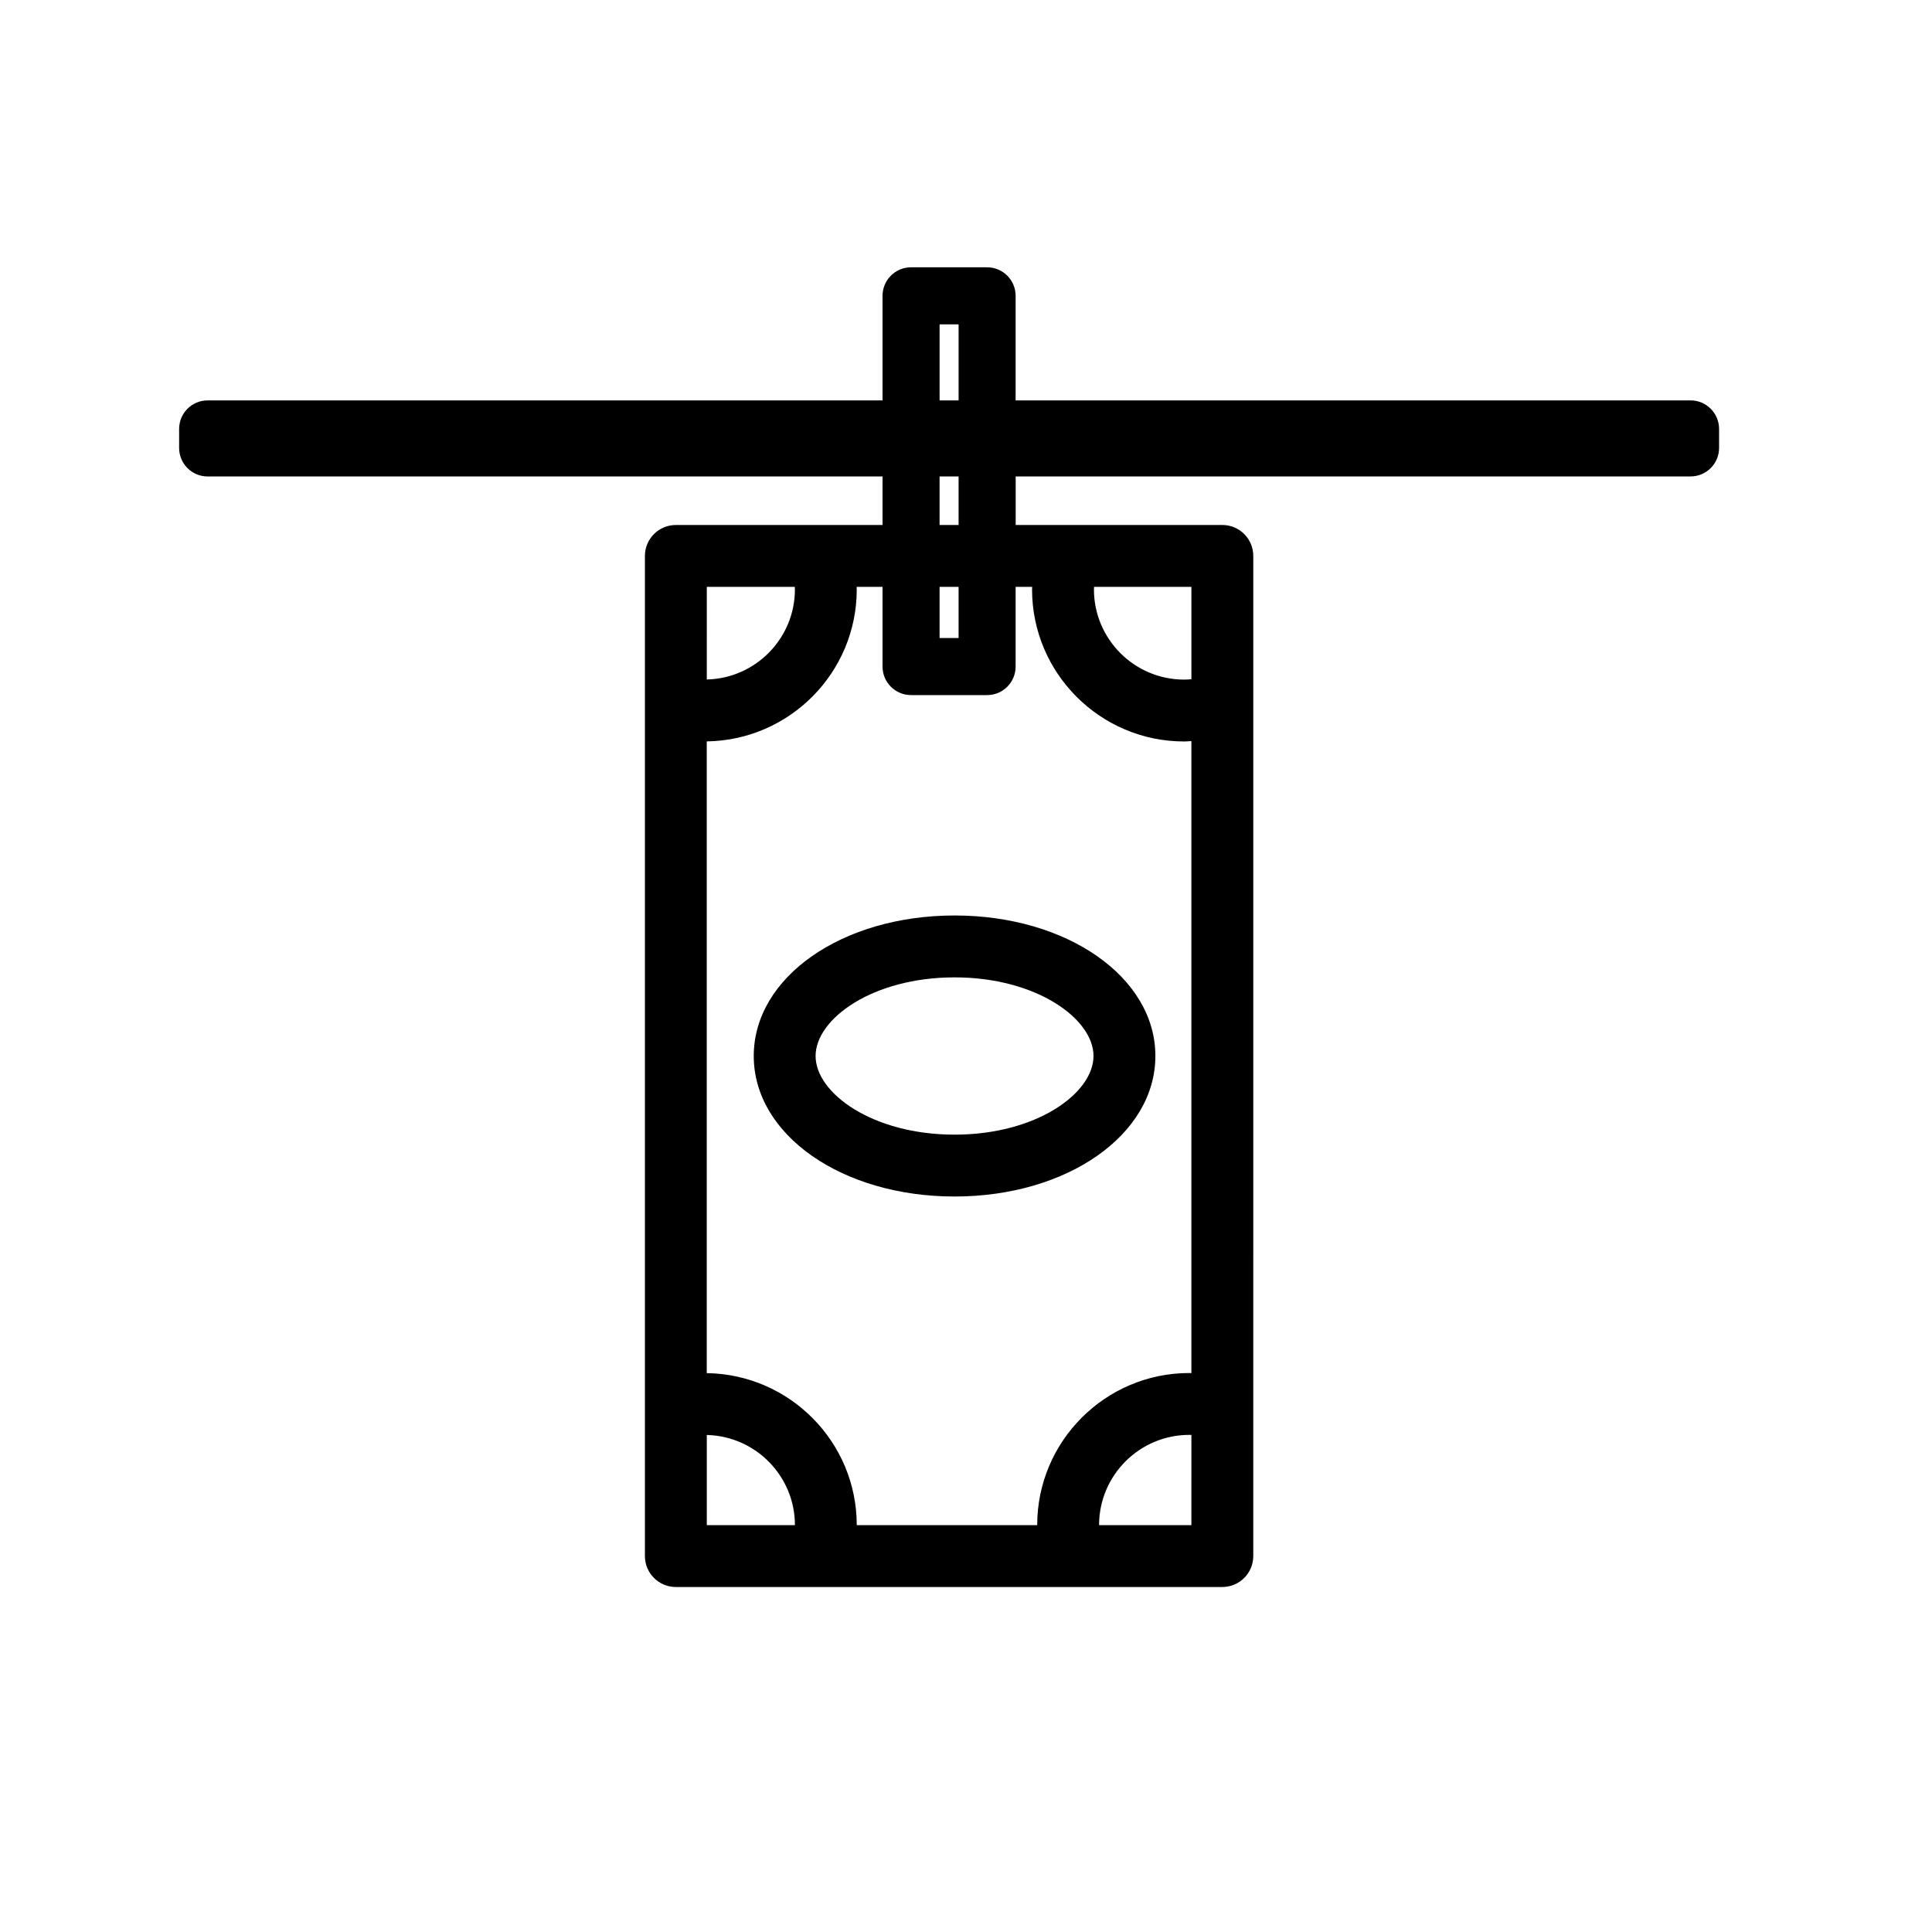
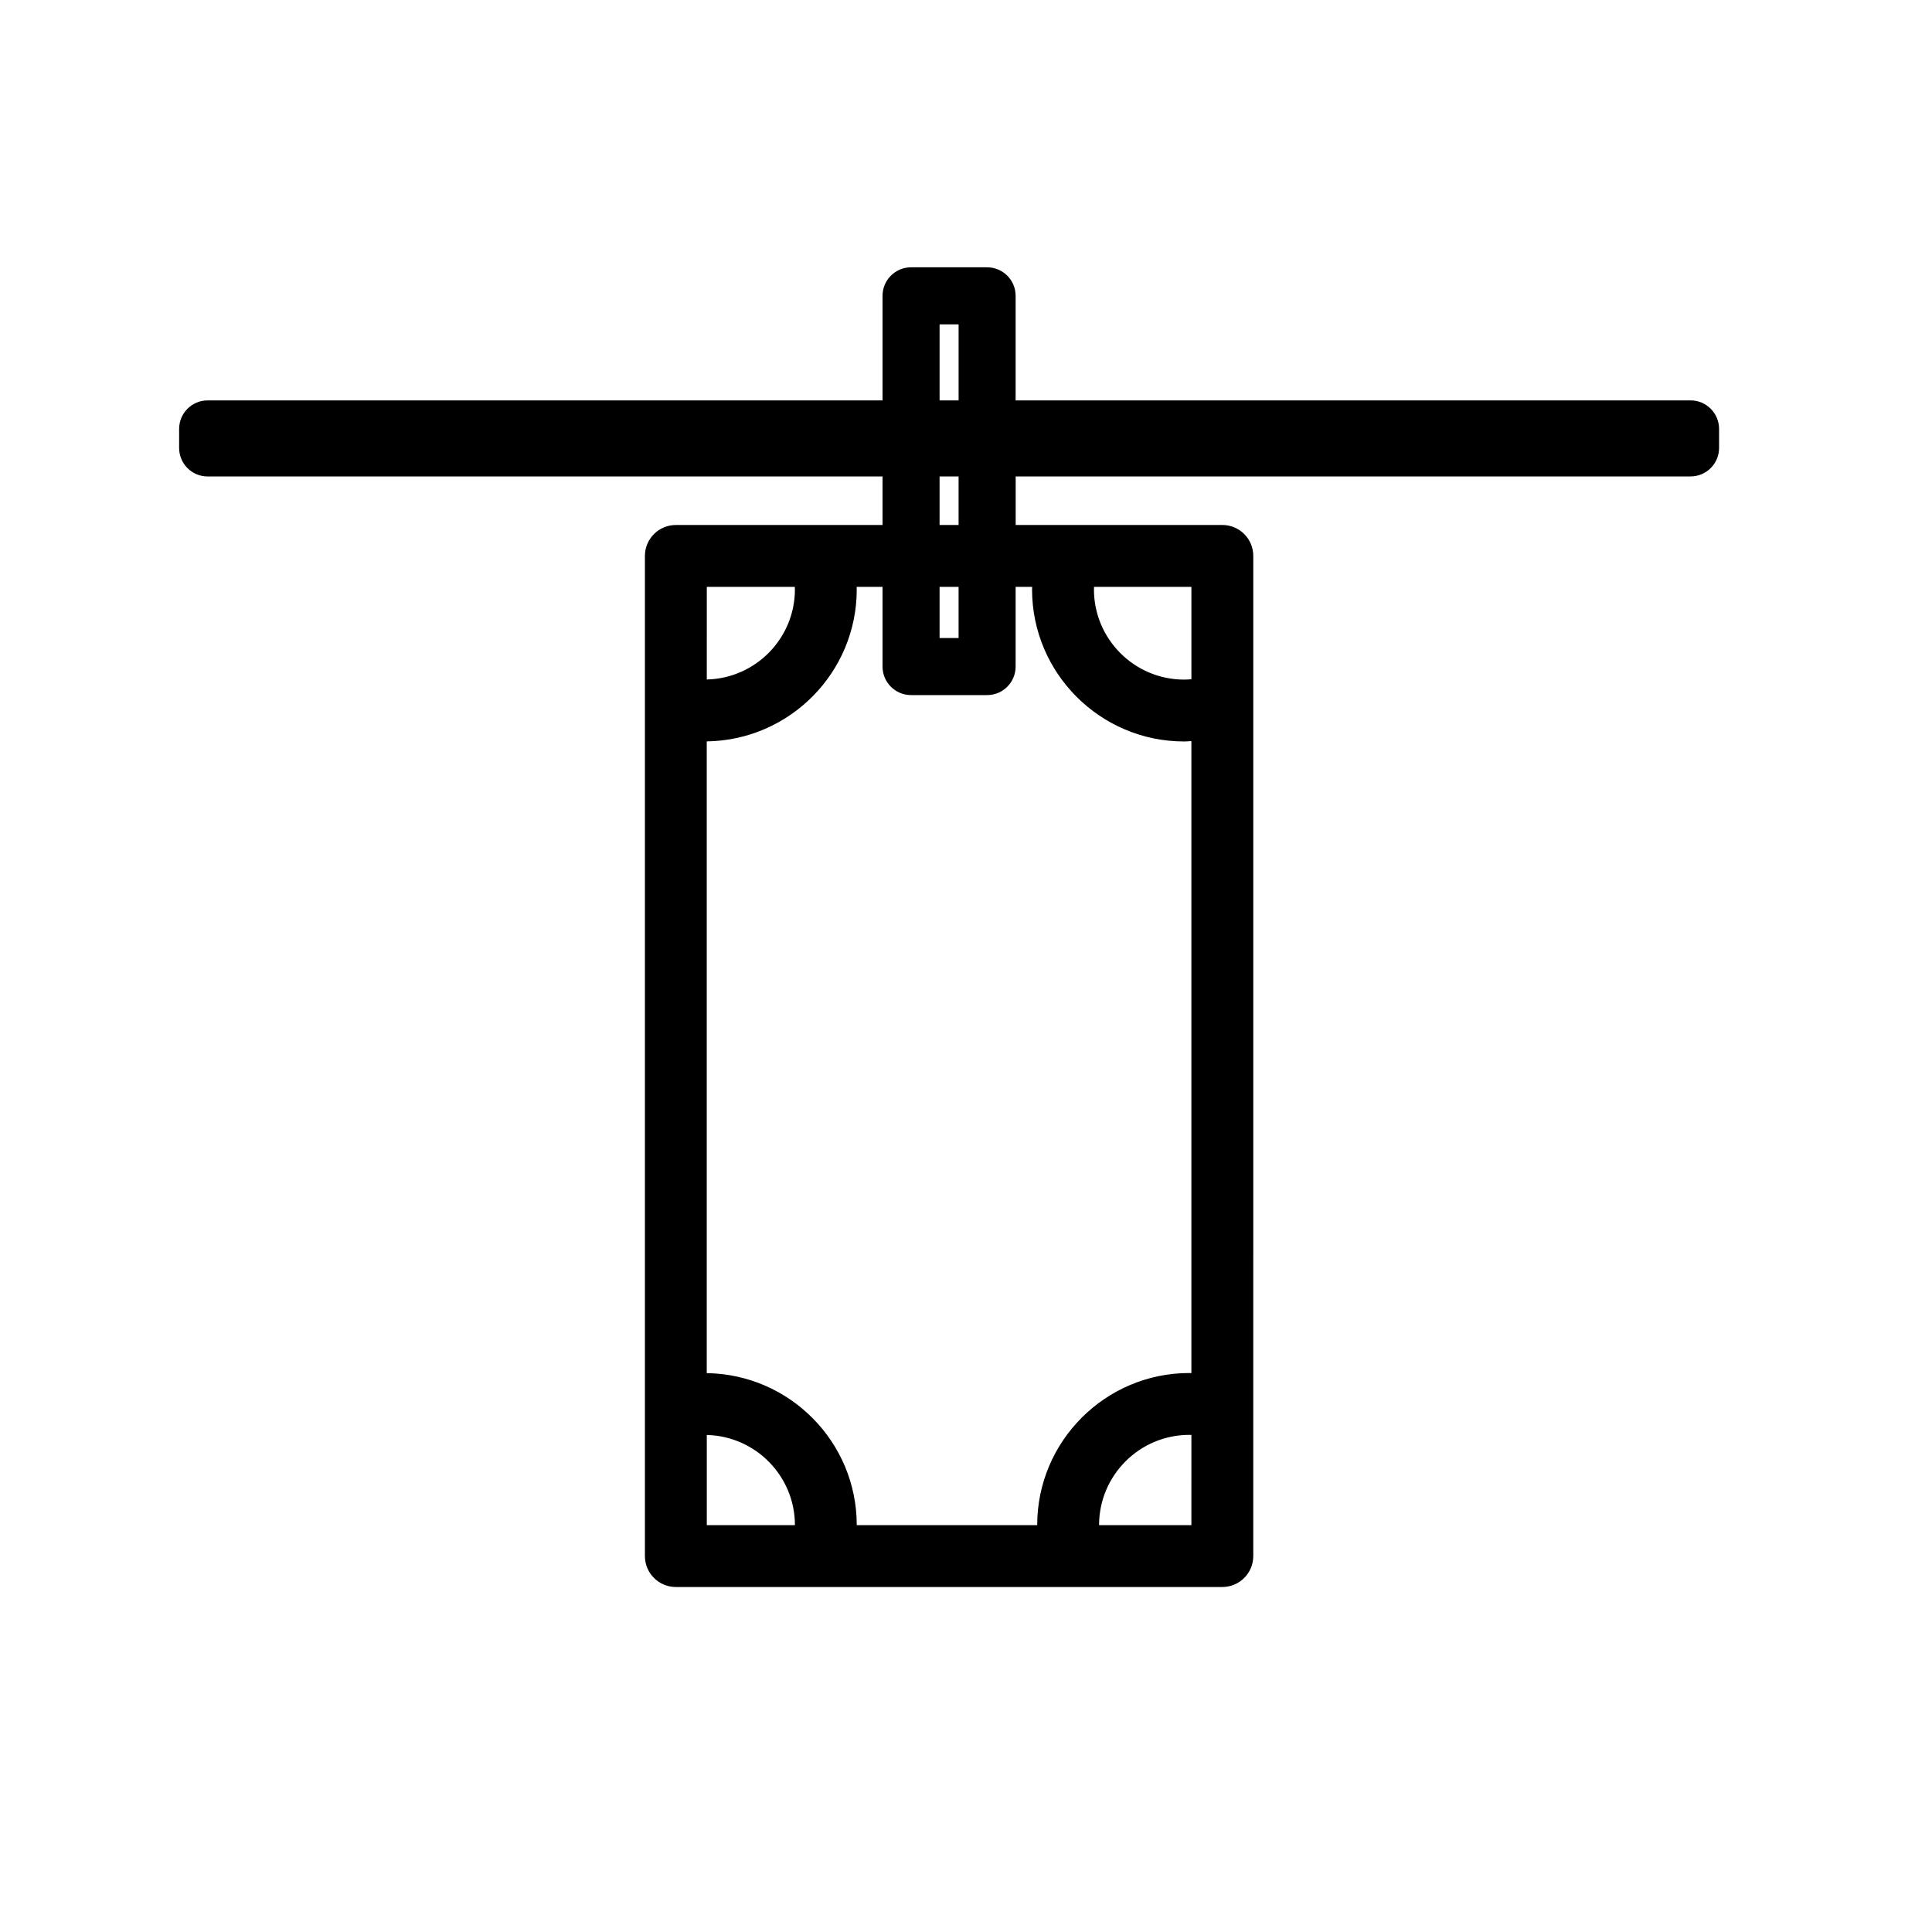
<svg xmlns="http://www.w3.org/2000/svg" fill="#000000" width="800px" height="800px" version="1.1" viewBox="144 144 512 512">
  <g>
    <path d="m592 250.11h-178.85v-27.711c0-4.176-3.379-7.559-7.559-7.559h-20.152c-4.176 0-7.559 3.379-7.559 7.559v27.711h-178.85c-4.176 0-7.559 3.379-7.559 7.559v5.039c0 4.176 3.379 7.559 7.559 7.559h178.85v12.863h-54.777c-4.523 0-8.195 3.672-8.195 8.195v265.05c0 4.523 3.672 8.195 8.195 8.195h144.83c4.523 0 8.195-3.672 8.195-8.195v-44.727l0.004-175.6v-44.727c0-4.523-3.672-8.195-8.195-8.195h-54.773v-12.867h178.85c4.176 0 7.559-3.379 7.559-7.559v-5.039c-0.012-4.172-3.391-7.555-7.57-7.555zm-199-20.152h5.039v20.152h-5.039zm-61.691 69.562h23.316c0.004 0.223 0.035 0.441 0.035 0.672 0 13-10.43 23.582-23.352 23.879zm23.352 248.66h-23.352v-23.895c12.922 0.301 23.352 10.887 23.352 23.879v0.016zm105.07 0h-24.465v-0.012c0-13.184 10.727-23.91 23.91-23.91 0.188 0 0.367 0.023 0.555 0.023zm-25.793-248.66h25.797v24.484c-0.637 0.051-1.27 0.098-1.918 0.098-13.184 0-23.91-10.723-23.91-23.91-0.004-0.223 0.02-0.445 0.031-0.672zm-16.398 0c-0.004 0.227-0.035 0.441-0.035 0.672 0 22.223 18.082 40.305 40.305 40.305 0.648 0 1.281-0.066 1.918-0.102v167.5c-0.188 0-0.367-0.031-0.555-0.031-22.227 0-40.305 18.082-40.305 40.305v0.012h-47.82v-0.012c0-22.035-17.785-39.973-39.75-40.273v-167.42c21.961-0.301 39.75-18.242 39.75-40.281 0-0.227-0.031-0.441-0.035-0.672h6.867v21.125c0 4.176 3.379 7.559 7.559 7.559h20.152c4.176 0 7.559-3.379 7.559-7.559v-21.125zm-24.543 0h5.039v13.566h-5.039zm5.039-16.395h-5.039v-12.863h5.039z" />
-     <path d="m343.75 423.85c0 20.883 23.375 37.238 53.219 37.238 29.84 0 53.219-16.359 53.219-37.238s-23.375-37.238-53.219-37.238c-29.844 0.004-53.219 16.363-53.219 37.238zm90.039 0c0 9.859-15.121 20.844-36.824 20.844s-36.824-10.984-36.824-20.844c0-9.855 15.125-20.836 36.824-20.836s36.824 10.984 36.824 20.836z" />
  </g>
</svg>